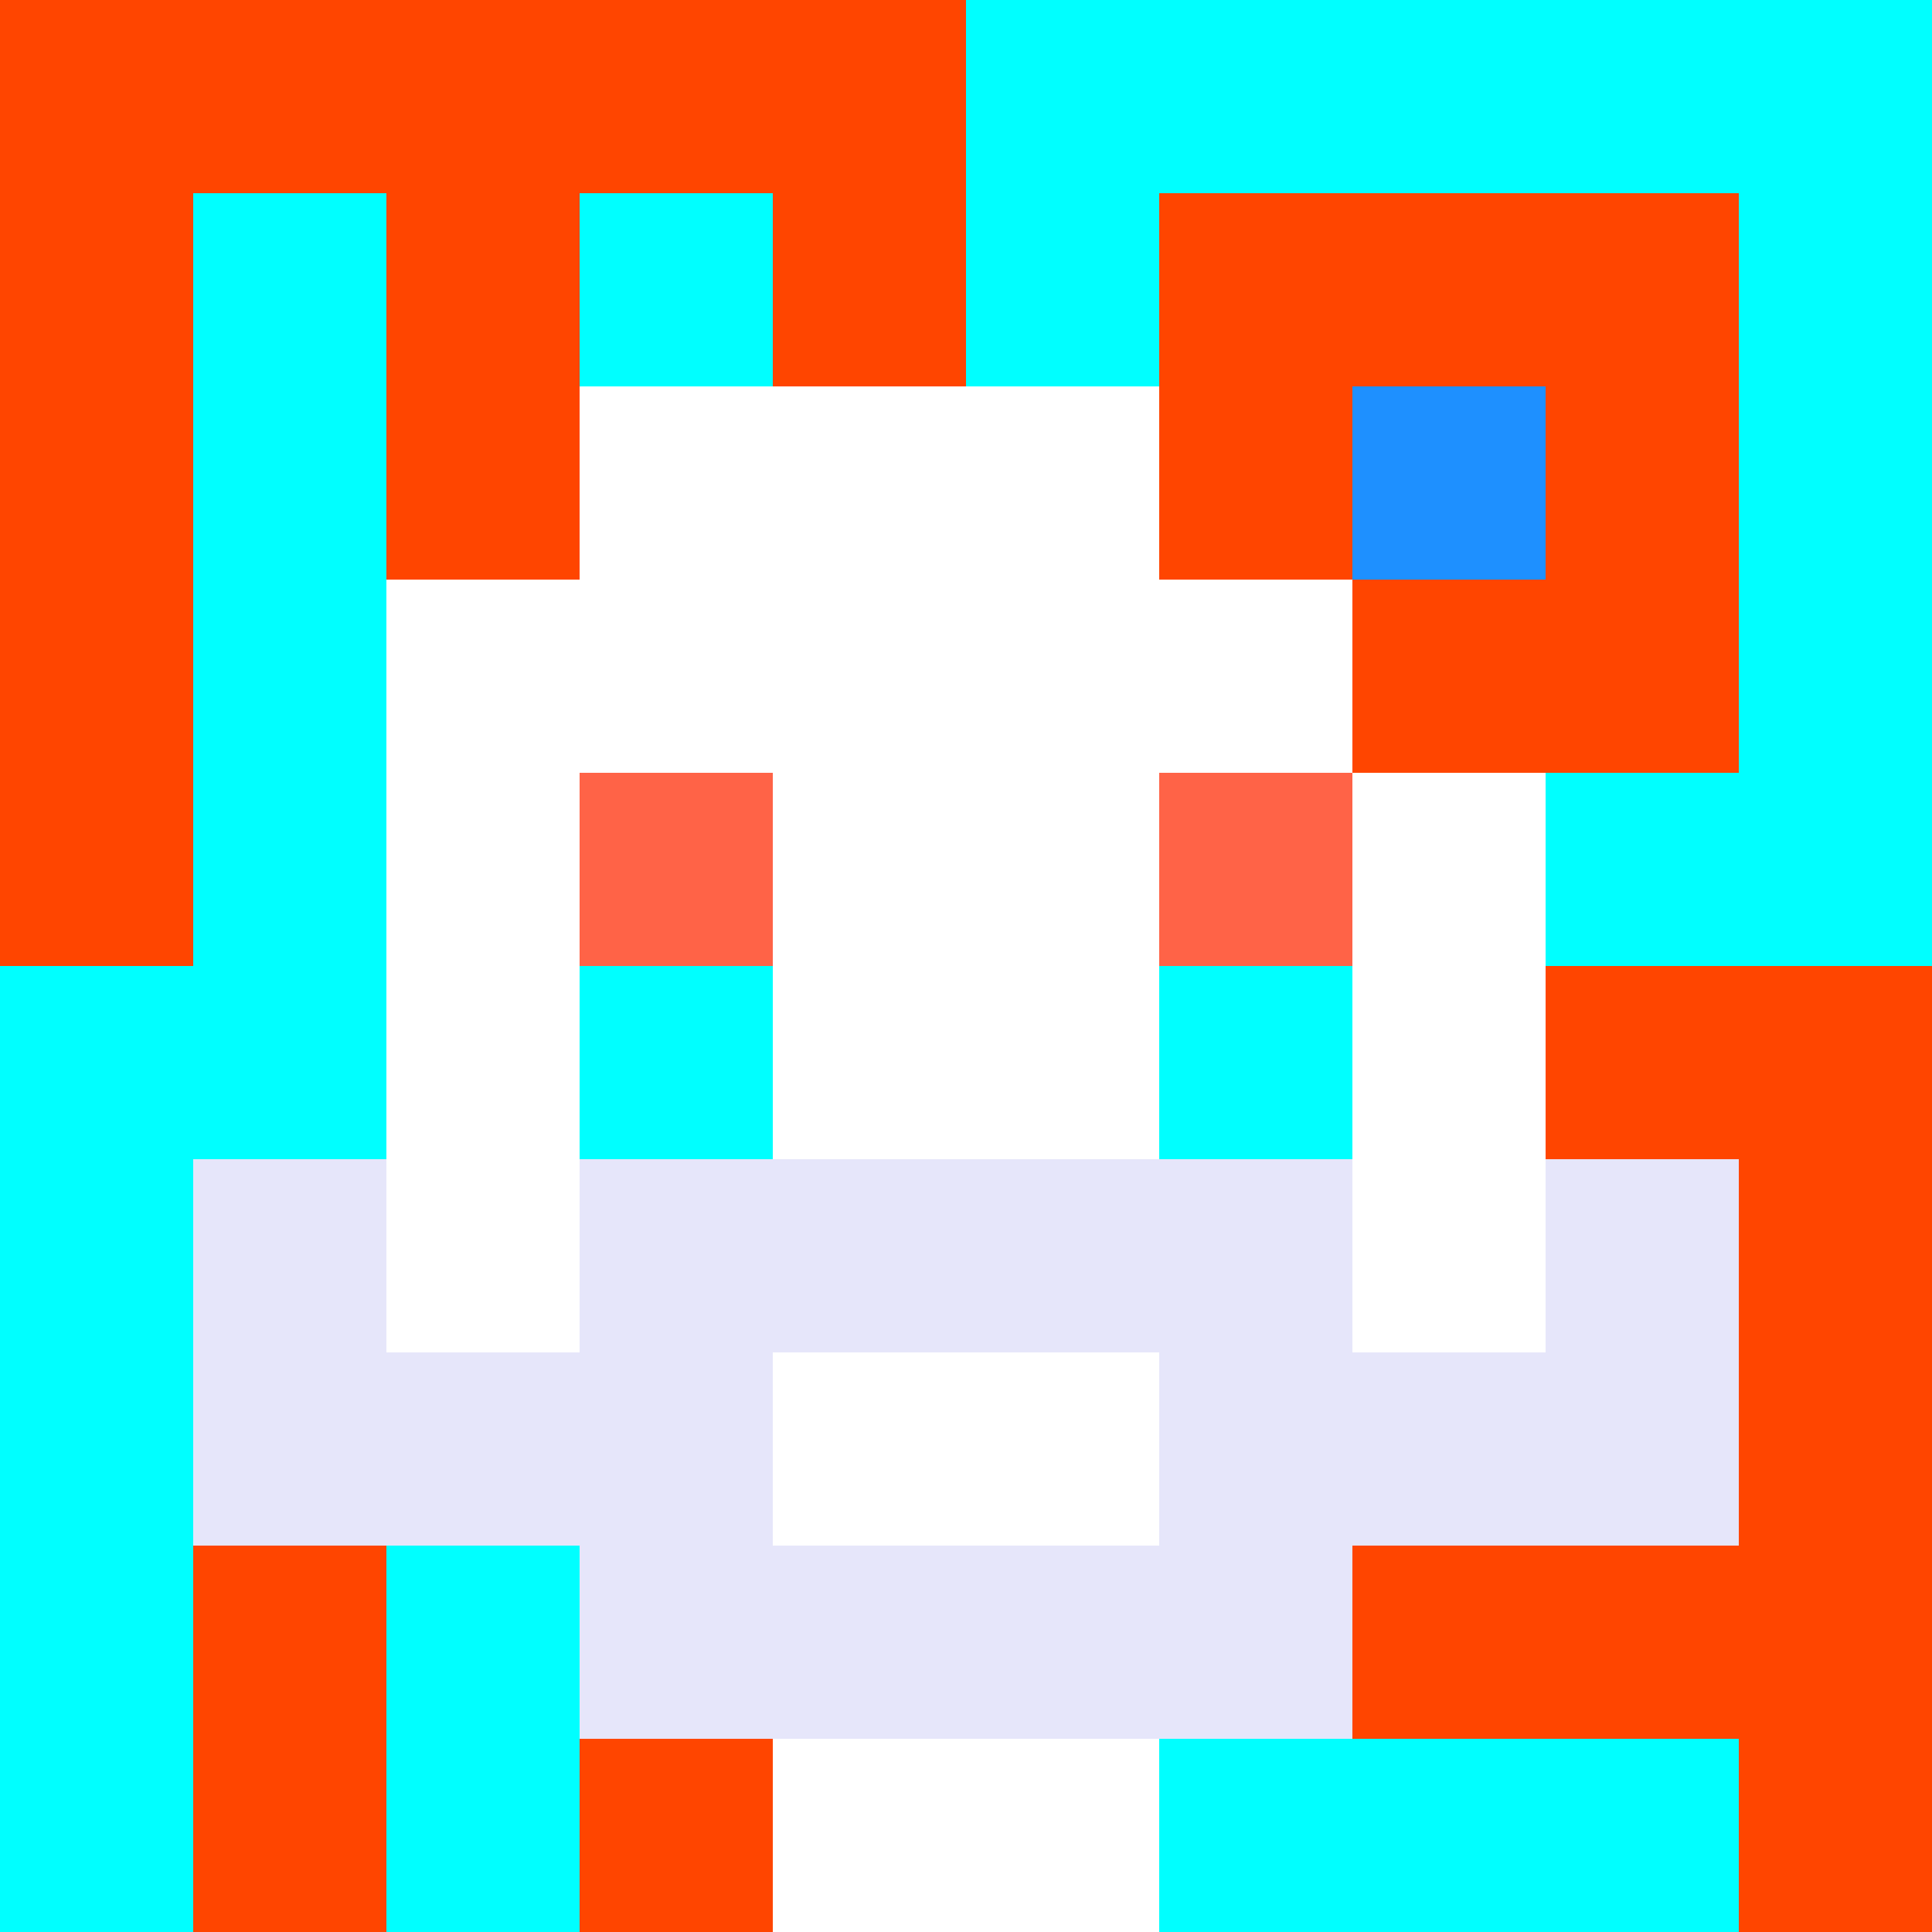
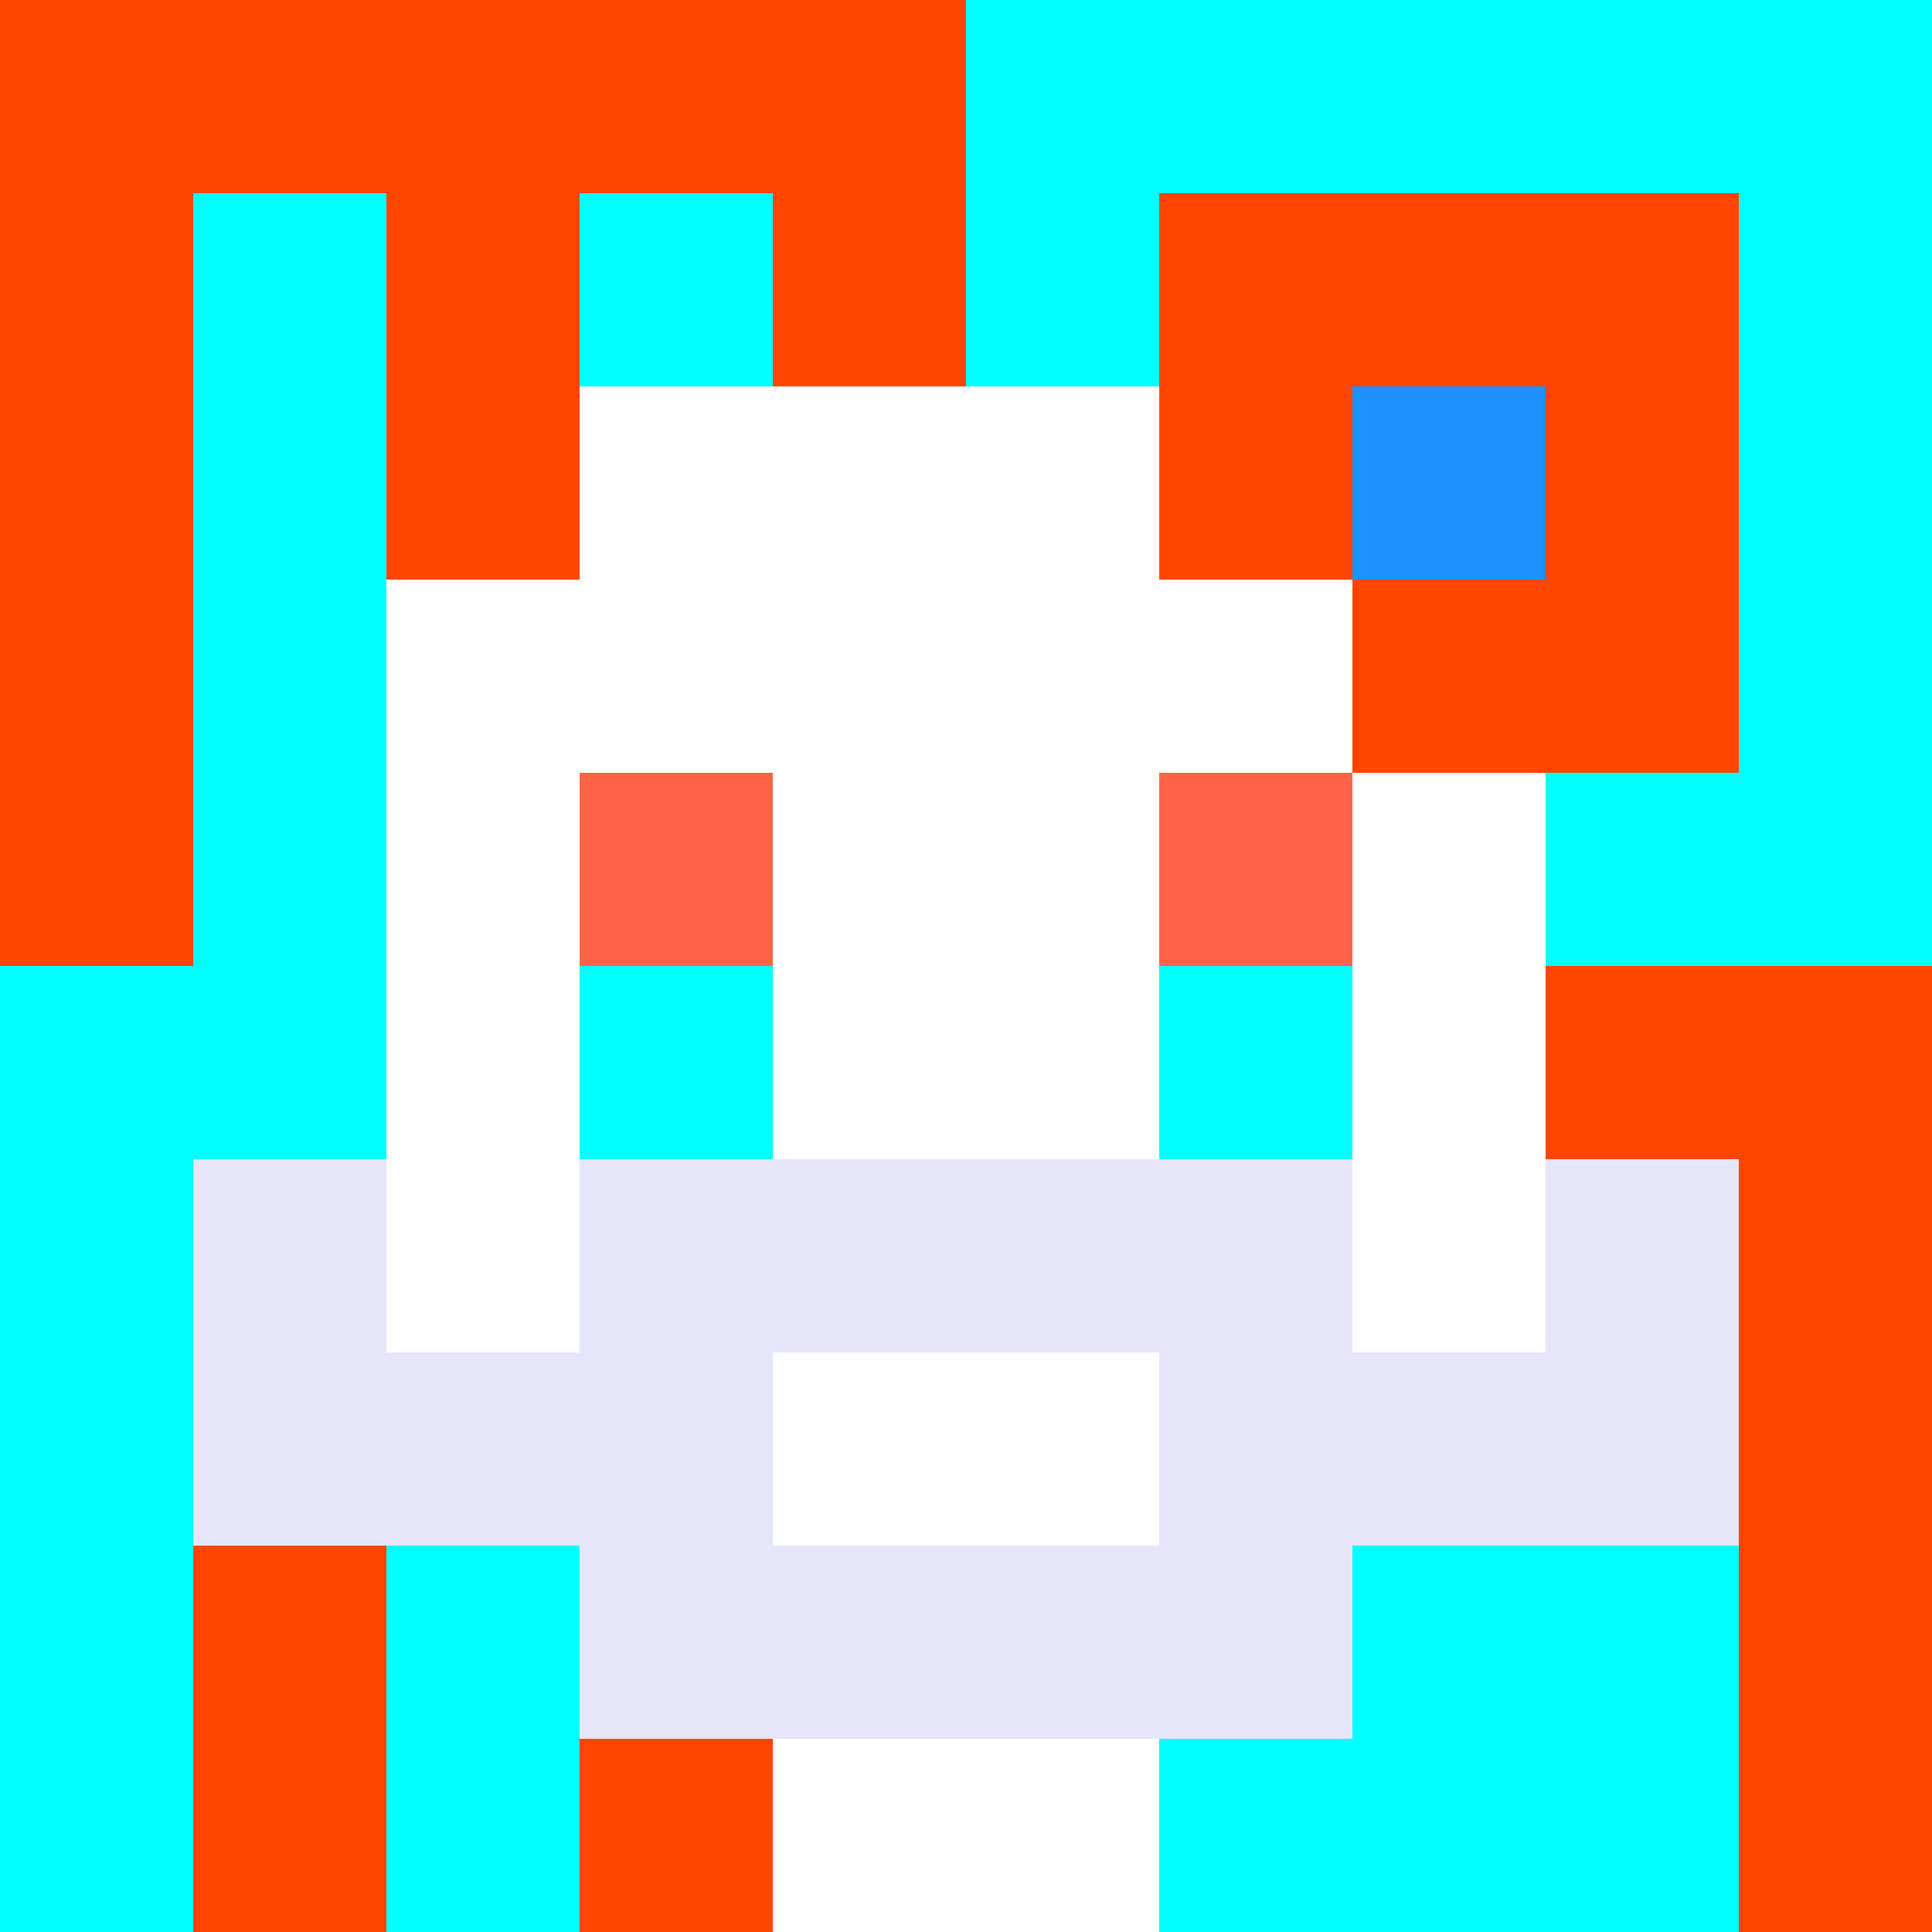
<svg xmlns="http://www.w3.org/2000/svg" version="1.1" width="600" height="600" viewBox="0 0 966 966">
  <title>'goose-pfp-flower' by Dmitri Cherniak</title>
  <desc>The Goose Is Loose</desc>
  <rect width="100%" height="100%" fill="#7272cc" />
  <g>
    <g id="0-0">
      <rect x="0" y="0" height="966" width="966" fill="#00FFFF" />
      <g>
        <rect id="0-0-0-0-5-1" x="0" y="0" width="483" height="96.6" fill="#FF4500" />
        <rect id="0-0-0-0-1-5" x="0" y="0" width="96.6" height="483" fill="#FF4500" />
        <rect id="0-0-2-0-1-5" x="193.2" y="0" width="96.6" height="483" fill="#FF4500" />
        <rect id="0-0-4-0-1-5" x="386.4" y="0" width="96.6" height="483" fill="#FF4500" />
        <rect id="0-0-6-1-3-3" x="579.6" y="96.6" width="289.8" height="289.8" fill="#FF4500" />
        <rect id="0-0-1-6-1-4" x="96.6" y="579.6" width="96.6" height="386.4" fill="#FF4500" />
        <rect id="0-0-3-6-1-4" x="289.8" y="579.6" width="96.6" height="386.4" fill="#FF4500" />
        <rect id="0-0-5-5-5-1" x="483" y="483" width="483" height="96.6" fill="#FF4500" />
-         <rect id="0-0-5-8-5-1" x="483" y="772.8" width="483" height="96.6" fill="#FF4500" />
        <rect id="0-0-5-5-1-5" x="483" y="483" width="96.6" height="483" fill="#FF4500" />
        <rect id="0-0-9-5-1-5" x="869.4" y="483" width="96.6" height="483" fill="#FF4500" />
      </g>
      <g>
        <rect id="0-0-3-2-4-7" x="289.8" y="193.2" width="386.4" height="676.2" fill="#FFFFFF" />
        <rect id="0-0-2-3-6-5" x="193.2" y="289.8" width="579.6" height="483" fill="#FFFFFF" />
        <rect id="0-0-4-8-2-2" x="386.4" y="772.8" width="193.2" height="193.2" fill="#FFFFFF" />
        <rect id="0-0-1-6-8-1" x="96.6" y="579.6" width="772.8" height="96.6" fill="#FFFFFF" />
        <rect id="0-0-1-7-8-1" x="96.6" y="676.2" width="772.8" height="96.6" fill="#E6E6FA" />
        <rect id="0-0-3-6-4-3" x="289.8" y="579.6" width="386.4" height="289.8" fill="#E6E6FA" />
        <rect id="0-0-4-7-2-1" x="386.4" y="676.2" width="193.2" height="96.6" fill="#FFFFFF" />
        <rect id="0-0-1-6-1-2" x="96.6" y="579.6" width="96.6" height="193.2" fill="#E6E6FA" />
        <rect id="0-0-8-6-1-2" x="772.8" y="579.6" width="96.6" height="193.2" fill="#E6E6FA" />
        <rect id="0-0-3-4-1-1" x="289.8" y="386.4" width="96.6" height="96.6" fill="#FF6347" />
        <rect id="0-0-6-4-1-1" x="579.6" y="386.4" width="96.6" height="96.6" fill="#FF6347" />
        <rect id="0-0-3-5-1-1" x="289.8" y="483" width="96.6" height="96.6" fill="#00FFFF" />
        <rect id="0-0-6-5-1-1" x="579.6" y="483" width="96.6" height="96.6" fill="#00FFFF" />
        <rect id="0-0-6-2-3-1" x="579.6" y="193.2" width="289.8" height="96.6" fill="#FF4500" />
        <rect id="0-0-7-1-1-3" x="676.2" y="96.6" width="96.6" height="289.8" fill="#FF4500" />
        <rect id="0-0-7-2-1-1" x="676.2" y="193.2" width="96.6" height="96.6" fill="#1E90FF" />
      </g>
    </g>
  </g>
</svg>